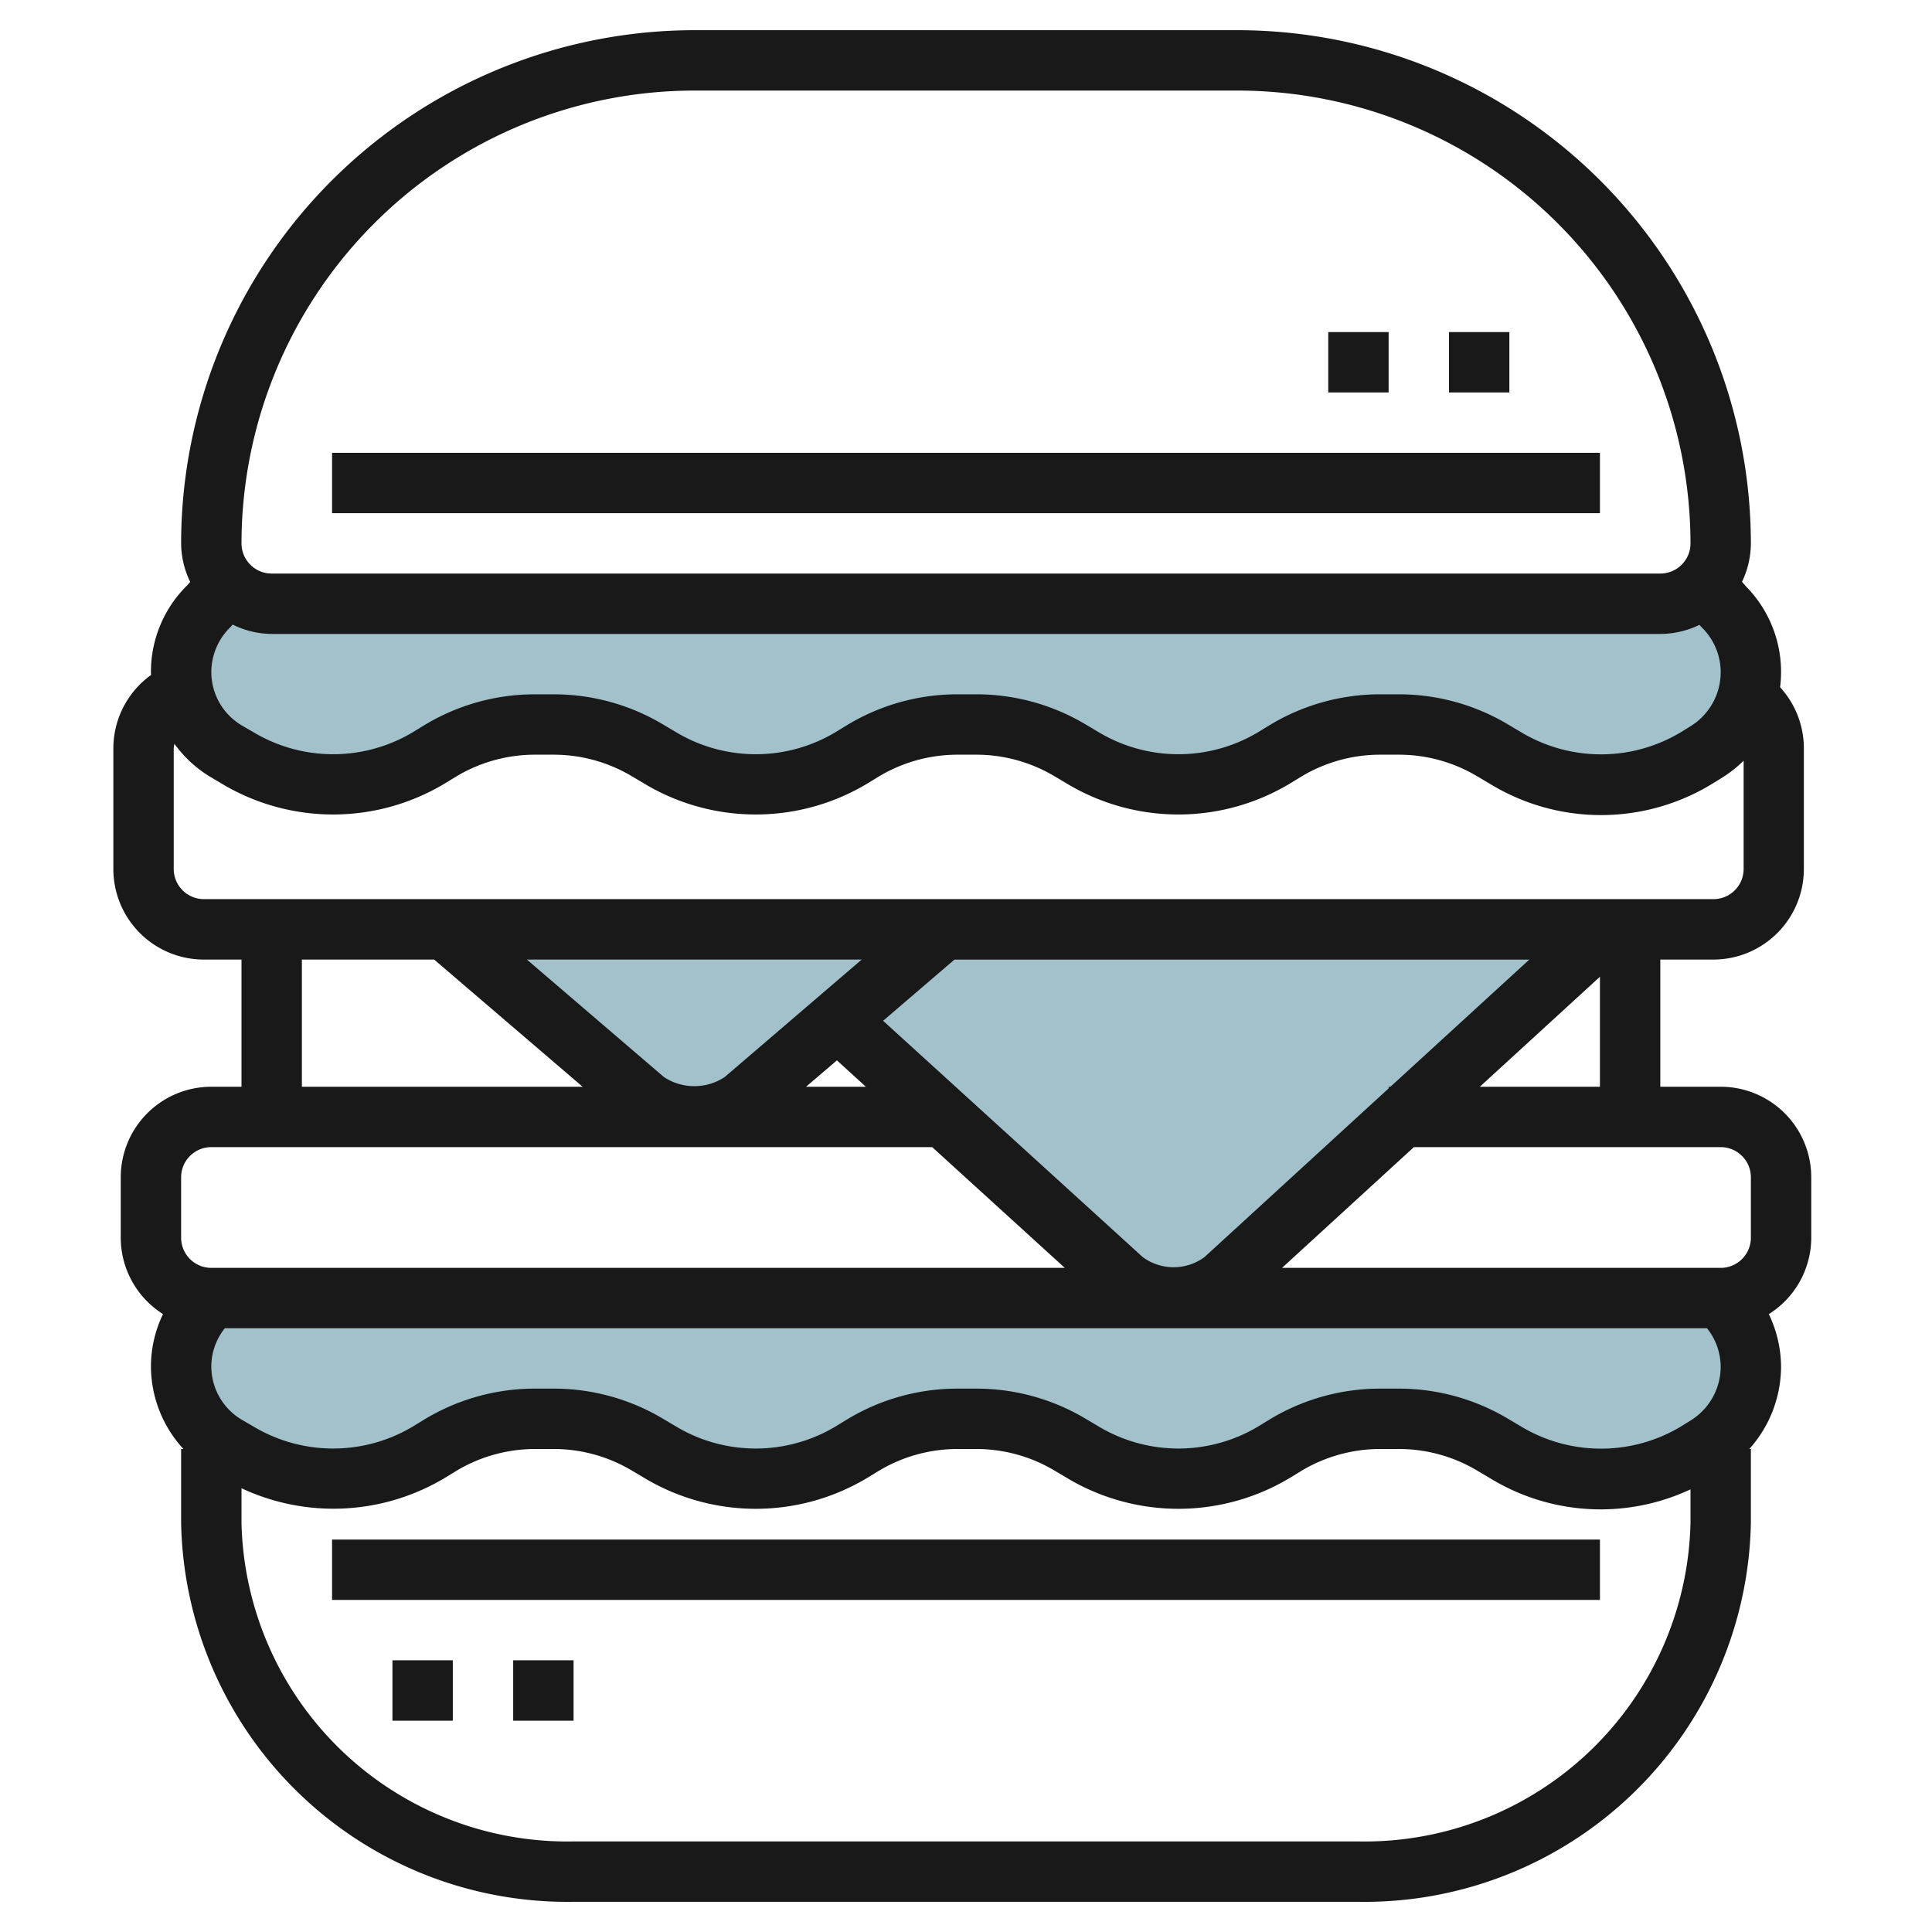
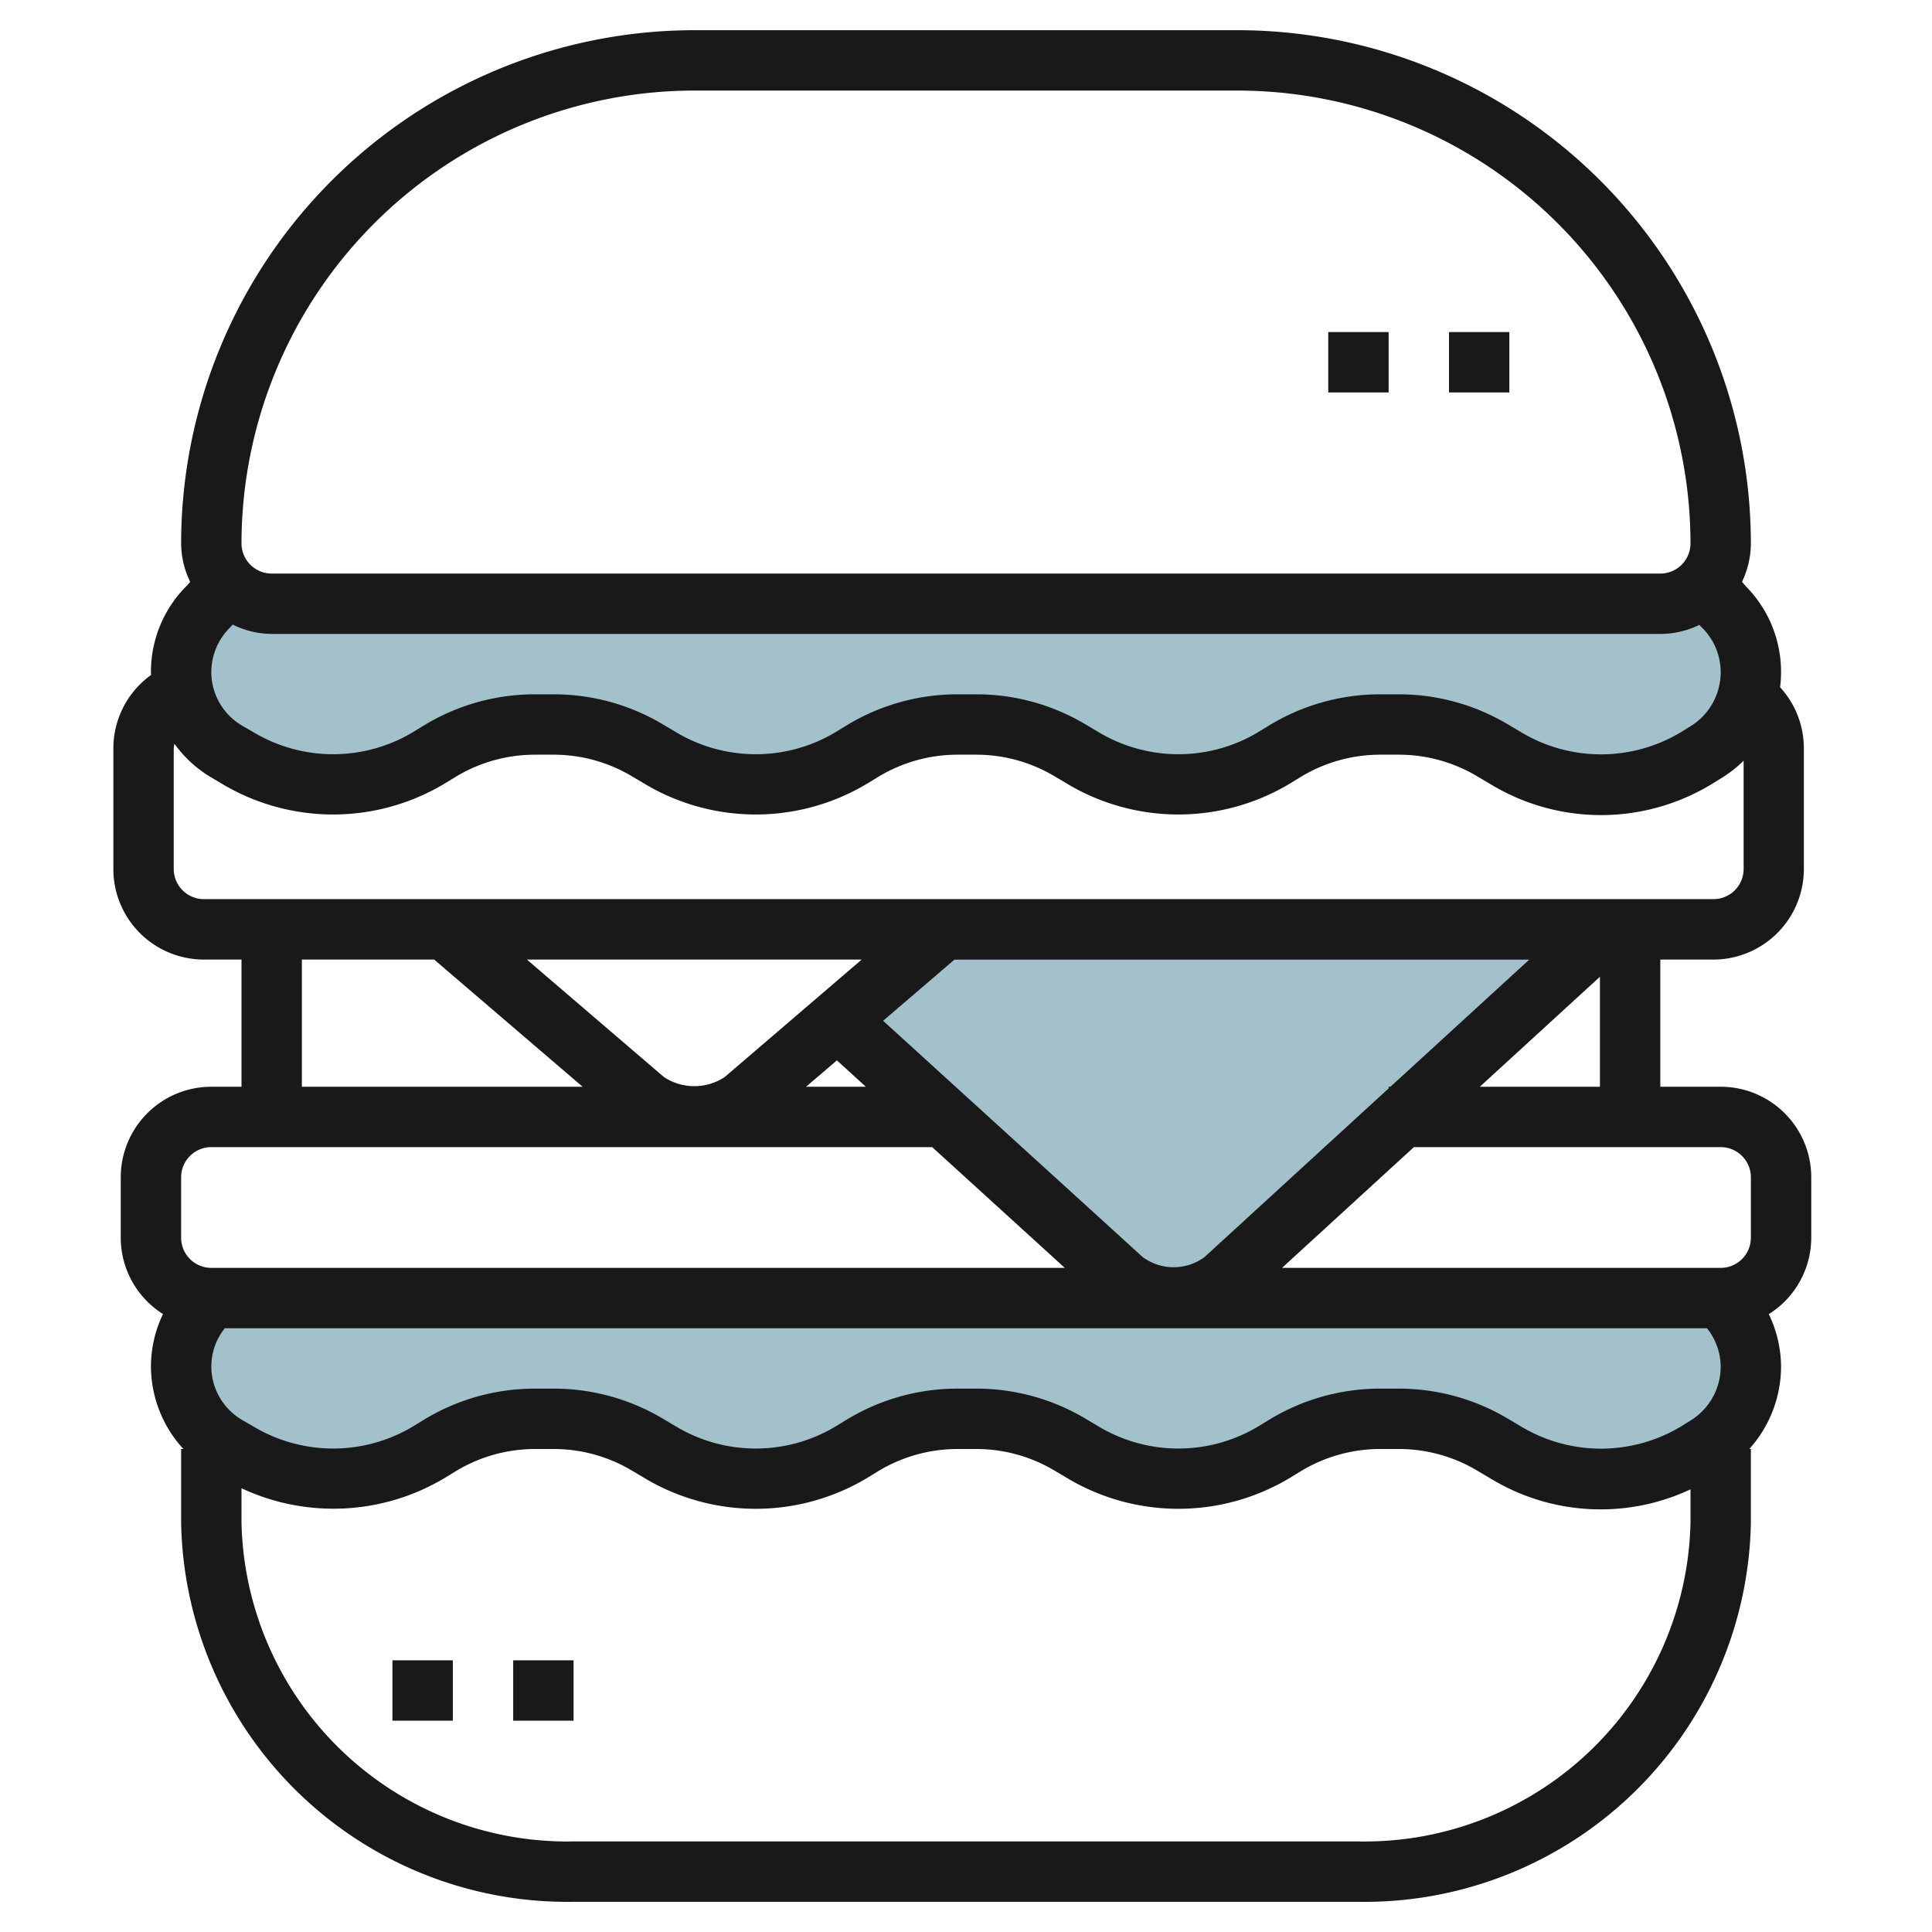
<svg xmlns="http://www.w3.org/2000/svg" id="Layer_3" height="512" viewBox="0 0 64 64" width="512" data-name="Layer 3">
  <path d="m57.1 20.1-.7-.67a1.989 1.989 0 0 1 -1.4.57h-46a1.994 1.994 0 0 1 -1.452-.631h-.006l-.649.738a3.049 3.049 0 0 0 .6 4.779l.452.268a6.057 6.057 0 0 0 6.265-.054l.33-.2a6.053 6.053 0 0 1 3.175-.9h.625a6.056 6.056 0 0 1 3.088.846l.519.308a6.057 6.057 0 0 0 6.263-.054l.33-.2a6.053 6.053 0 0 1 3.175-.9h.625a6.056 6.056 0 0 1 3.088.846l.519.308a6.057 6.057 0 0 0 6.263-.054l.33-.2a6.053 6.053 0 0 1 3.175-.9h.625a6.056 6.056 0 0 1 3.088.846l.519.308a6.057 6.057 0 0 0 6.263-.054l.323-.2a3.083 3.083 0 0 0 .567-4.8z" fill="#a3c1ca" />
  <path d="m7 43-.107.107a3.048 3.048 0 0 0 -.893 2.156 3.049 3.049 0 0 0 1.494 2.623l.453.268a6.056 6.056 0 0 0 3.088.846 6.053 6.053 0 0 0 3.175-.9l.33-.2a6.053 6.053 0 0 1 3.175-.9h.625a6.056 6.056 0 0 1 3.088.846l.519.308a6.056 6.056 0 0 0 3.088.846 6.053 6.053 0 0 0 3.175-.9l.33-.2a6.053 6.053 0 0 1 3.175-.9h.625a6.056 6.056 0 0 1 3.088.846l.519.308a6.056 6.056 0 0 0 3.088.846 6.053 6.053 0 0 0 3.175-.9l.33-.2a6.053 6.053 0 0 1 3.175-.9h.625a6.056 6.056 0 0 1 3.088.846l.519.308a6.056 6.056 0 0 0 3.088.846 6.053 6.053 0 0 0 3.175-.9l.323-.2a3.082 3.082 0 0 0 1.467-2.623 3.083 3.083 0 0 0 -.9-2.18l-.1-.097z" fill="#a3c1ca" />
  <path d="m27.762 33.787 9.419 8.6a2.546 2.546 0 0 0 1.693.613 2.547 2.547 0 0 0 1.694-.614l12.432-11.386h-22z" fill="#a3c1ca" />
-   <path d="m15 31 6.341 5.436a2.579 2.579 0 0 0 1.659.564 2.579 2.579 0 0 0 1.659-.564l6.341-5.436z" fill="#a3c1ca" />
  <g fill="#191919">
-     <path d="m11 51h42v2h-42z" />
    <path d="m13 55h2v2h-2z" />
    <path d="m17 55h2v2h-2z" />
-     <path d="m11 15h42v2h-42z" />
+     <path d="m11 15h42h-42z" />
    <path d="m57 36h-2v-4.213h1.755a3 3 0 0 0 3-3v-4a2.992 2.992 0 0 0 -.787-2.021 4.034 4.034 0 0 0 -1.119-3.329l-.143-.163a2.976 2.976 0 0 0 .294-1.274 17.019 17.019 0 0 0 -17-17h-18a17.019 17.019 0 0 0 -17 17 2.971 2.971 0 0 0 .3 1.276l-.109.124a4.019 4.019 0 0 0 -1.191 2.863c0 .032 0 .063.006.095a3 3 0 0 0 -1.251 2.429v4a3 3 0 0 0 3 3h1.245v4.213h-1a3 3 0 0 0 -3 3v2a2.992 2.992 0 0 0 1.4 2.53 4.013 4.013 0 0 0 -.4 1.733 4.062 4.062 0 0 0 1.076 2.737h-.076v2.445a12.8 12.8 0 0 0 13 12.555h26a12.8 12.8 0 0 0 13-12.555v-2.445h-.052a4.106 4.106 0 0 0 1.052-2.723 4.053 4.053 0 0 0 -.406-1.745 2.994 2.994 0 0 0 1.406-2.532v-2a3 3 0 0 0 -3-3zm1 3v2a1 1 0 0 1 -1 1h-14.531l4.368-4h10.163a1 1 0 0 1 1 1zm-1 6.277a2.1 2.1 0 0 1 -.991 1.775l-.322.2a5.143 5.143 0 0 1 -5.231.043l-.518-.307a7.056 7.056 0 0 0 -3.598-.988h-.625a7.062 7.062 0 0 0 -3.7 1.048l-.327.2a5.143 5.143 0 0 1 -5.231.043l-.518-.307a7.056 7.056 0 0 0 -3.599-.984h-.625a7.062 7.062 0 0 0 -3.7 1.048l-.327.2a5.143 5.143 0 0 1 -5.231.043l-.518-.307a7.056 7.056 0 0 0 -3.599-.984h-.625a7.062 7.062 0 0 0 -3.7 1.048l-.327.2a5.143 5.143 0 0 1 -5.231.043l-.457-.266a2.057 2.057 0 0 1 -1-1.762 2.029 2.029 0 0 1 .447-1.263h49.1a2.062 2.062 0 0 1 .453 1.277zm-32.992-9.6a1.824 1.824 0 0 1 -2.016 0l-4.538-3.89h11.091zm3.716-.551.96.875h-1.984zm1.53-1.311 2.364-2.027h19.042l-4.6 4.212h-.06v.055l-6.1 5.588a1.725 1.725 0 0 1 -2.045 0zm19.767 2.185 3.979-3.644v3.644zm7.369-15.2a2.071 2.071 0 0 1 .61 1.477 2.1 2.1 0 0 1 -.991 1.775l-.322.2a5.141 5.141 0 0 1 -5.231.043l-.518-.307a7.056 7.056 0 0 0 -3.598-.988h-.625a7.062 7.062 0 0 0 -3.7 1.048l-.327.2a5.141 5.141 0 0 1 -5.231.043l-.518-.307a7.056 7.056 0 0 0 -3.599-.984h-.625a7.062 7.062 0 0 0 -3.7 1.048l-.327.2a5.141 5.141 0 0 1 -5.231.043l-.518-.307a7.056 7.056 0 0 0 -3.599-.984h-.625a7.062 7.062 0 0 0 -3.7 1.048l-.327.2a5.141 5.141 0 0 1 -5.231.043l-.457-.266a2.057 2.057 0 0 1 -1-1.762 2.084 2.084 0 0 1 .644-1.5l.063-.073a2.957 2.957 0 0 0 1.293.31h46a2.976 2.976 0 0 0 1.294-.3zm-33.39-17.8h18a15.017 15.017 0 0 1 15 15 1 1 0 0 1 -1 1h-46a1 1 0 0 1 -1-1 15.017 15.017 0 0 1 15-15zm-17.245 25.787v-4a1.059 1.059 0 0 1 .023-.148 4.024 4.024 0 0 0 1.207 1.107l.452.268a7.175 7.175 0 0 0 7.3-.062l.327-.2a5.072 5.072 0 0 1 2.651-.752h.625a5.055 5.055 0 0 1 2.579.707l.518.307a7.175 7.175 0 0 0 7.3-.062l.327-.2a5.072 5.072 0 0 1 2.651-.752h.625a5.055 5.055 0 0 1 2.579.707l.518.307a7.175 7.175 0 0 0 7.3-.062l.327-.2a5.072 5.072 0 0 1 2.651-.752h.625a5.055 5.055 0 0 1 2.579.707l.518.307a7.058 7.058 0 0 0 7.3-.061l.323-.2a4.049 4.049 0 0 0 .7-.554v3.586a1 1 0 0 1 -1 1h-50a1 1 0 0 1 -1.005-.998zm4.245 3h4.382l4.918 4.213h-9.3zm-4 7.213a1 1 0 0 1 1-1h23.88l4.393 4h-28.273a1 1 0 0 1 -1-1zm39 22h-26a10.8 10.8 0 0 1 -11-10.555v-1.145a7.18 7.18 0 0 0 6.736-.343l.327-.2a5.072 5.072 0 0 1 2.652-.757h.625a5.055 5.055 0 0 1 2.579.707l.518.307a7.175 7.175 0 0 0 7.3-.062l.327-.2a5.072 5.072 0 0 1 2.651-.752h.625a5.055 5.055 0 0 1 2.579.707l.518.307a7.175 7.175 0 0 0 7.3-.062l.327-.2a5.072 5.072 0 0 1 2.651-.752h.625a5.055 5.055 0 0 1 2.579.707l.518.307a7.014 7.014 0 0 0 6.563.323v1.108a10.8 10.8 0 0 1 -11 10.555z" />
    <path d="m48 11h2v2h-2z" />
    <path d="m44 11h2v2h-2z" />
  </g>
</svg>